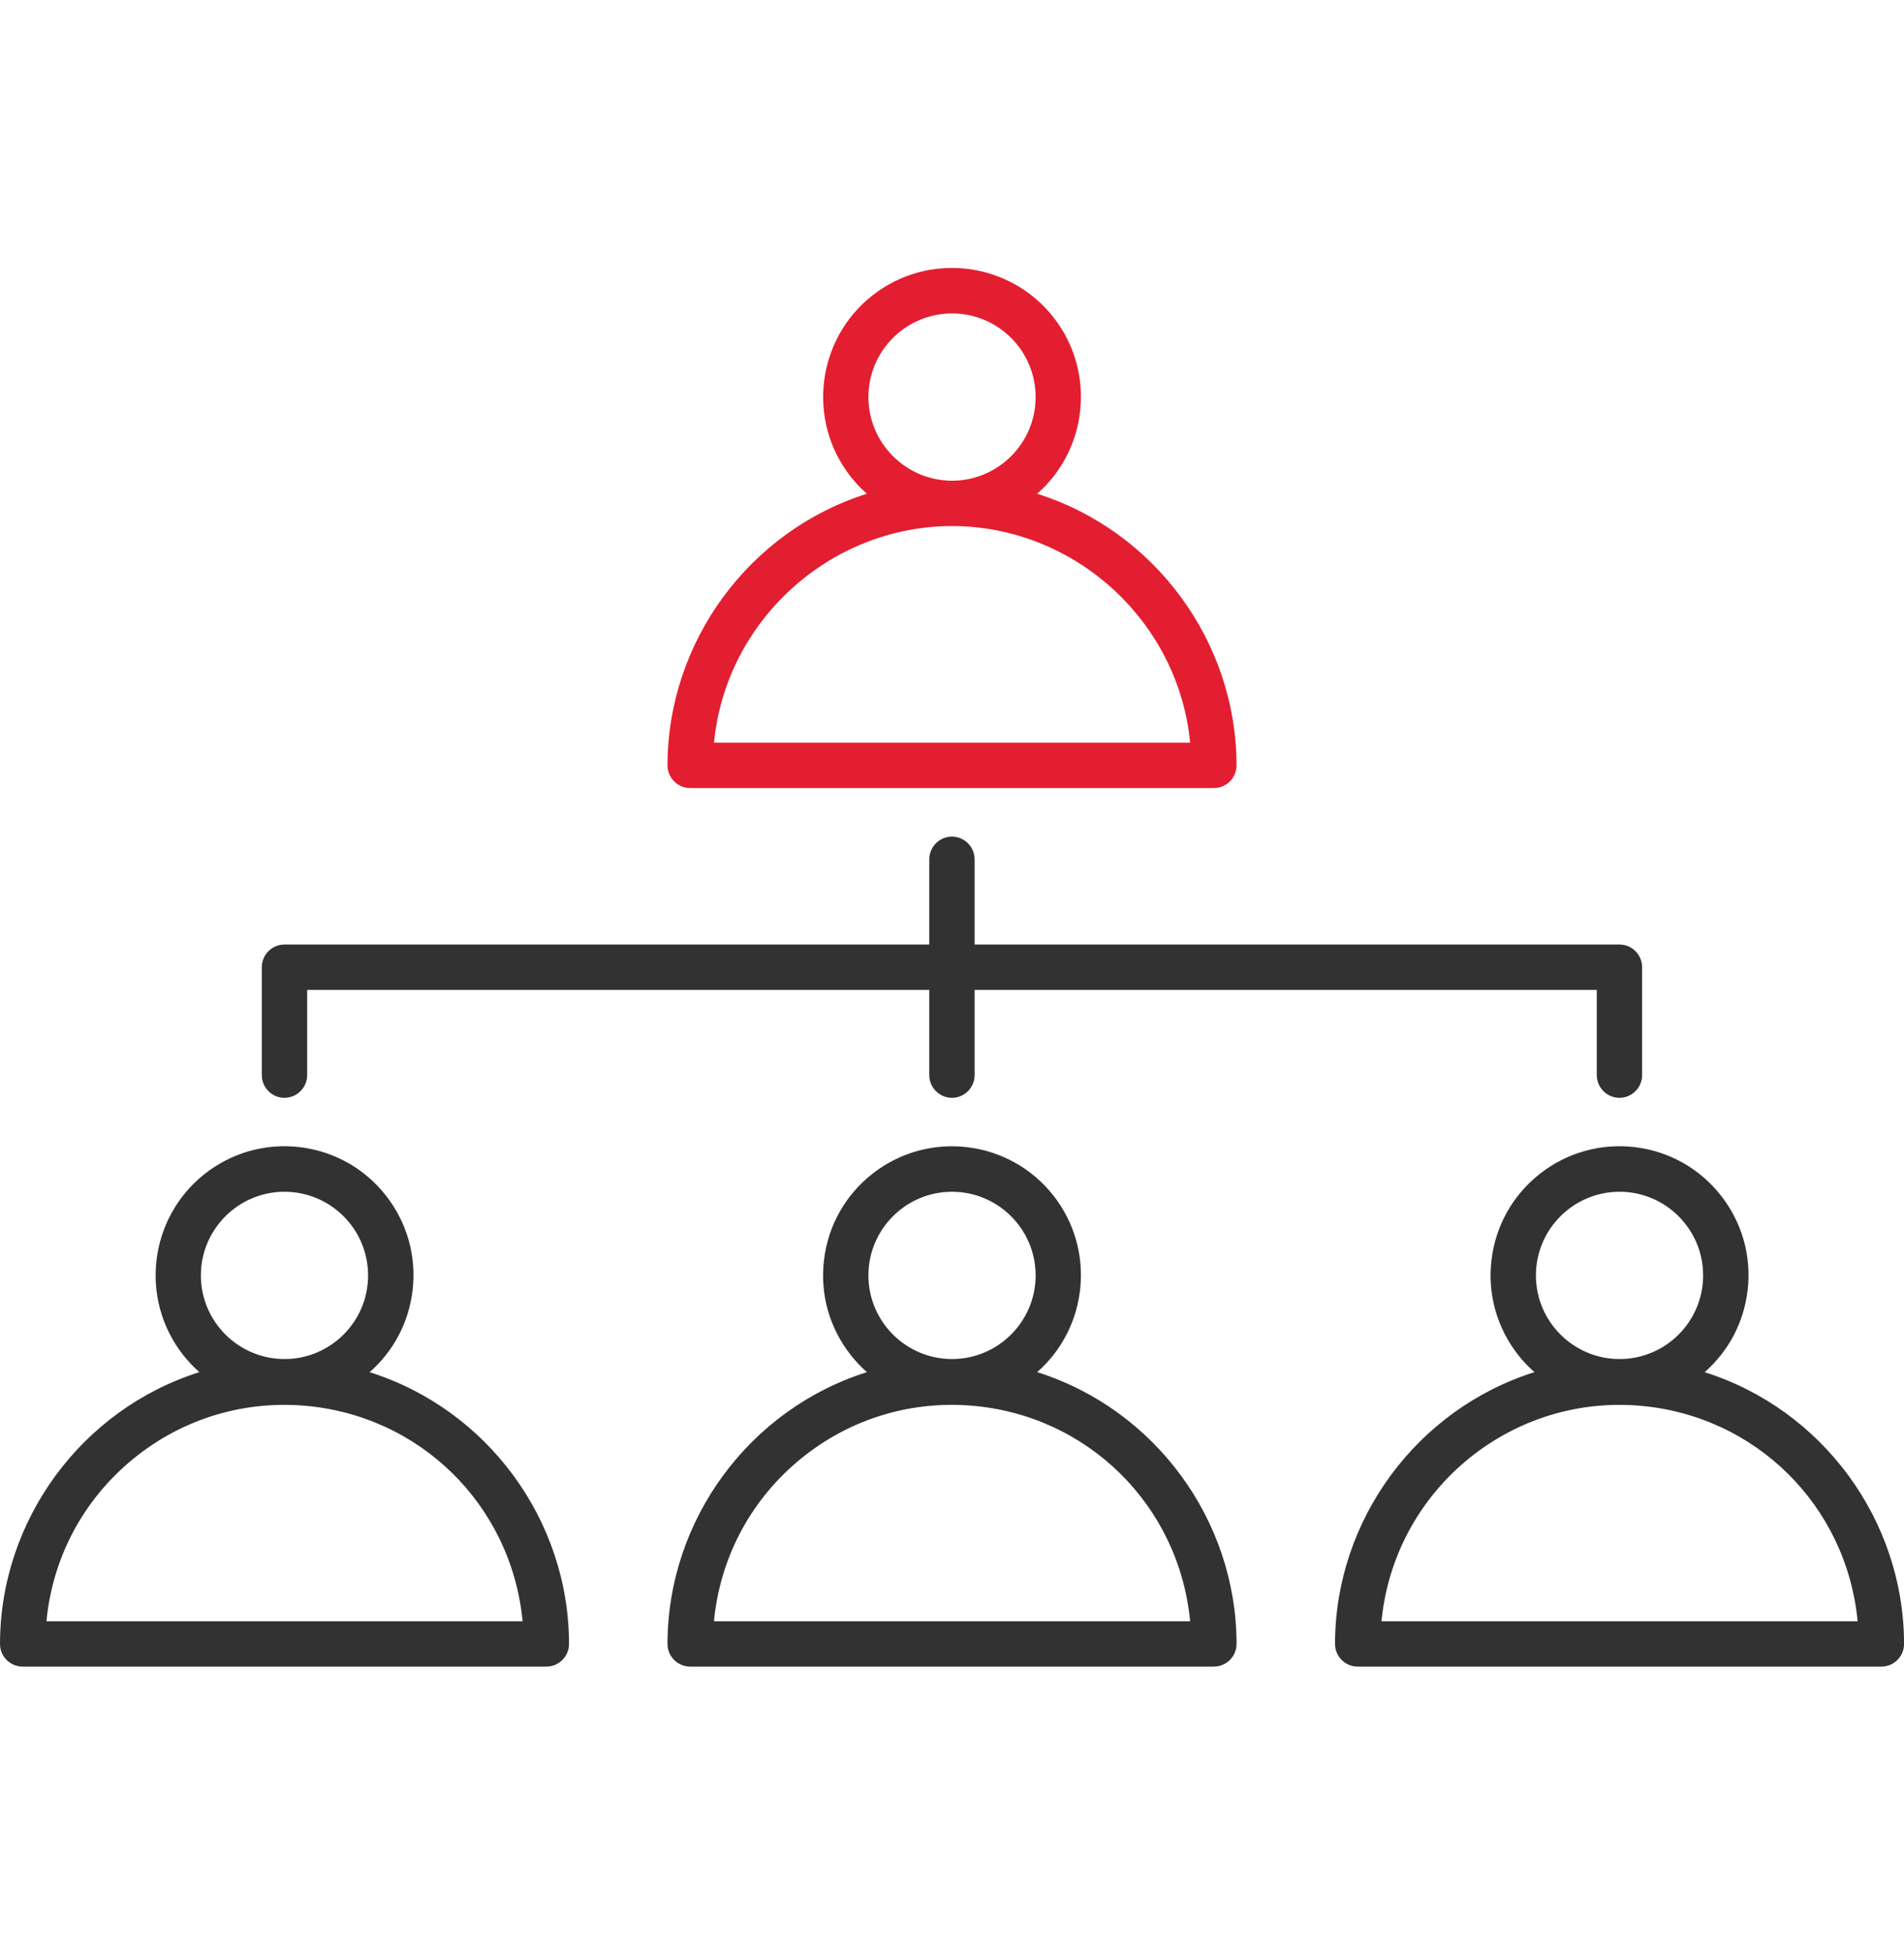
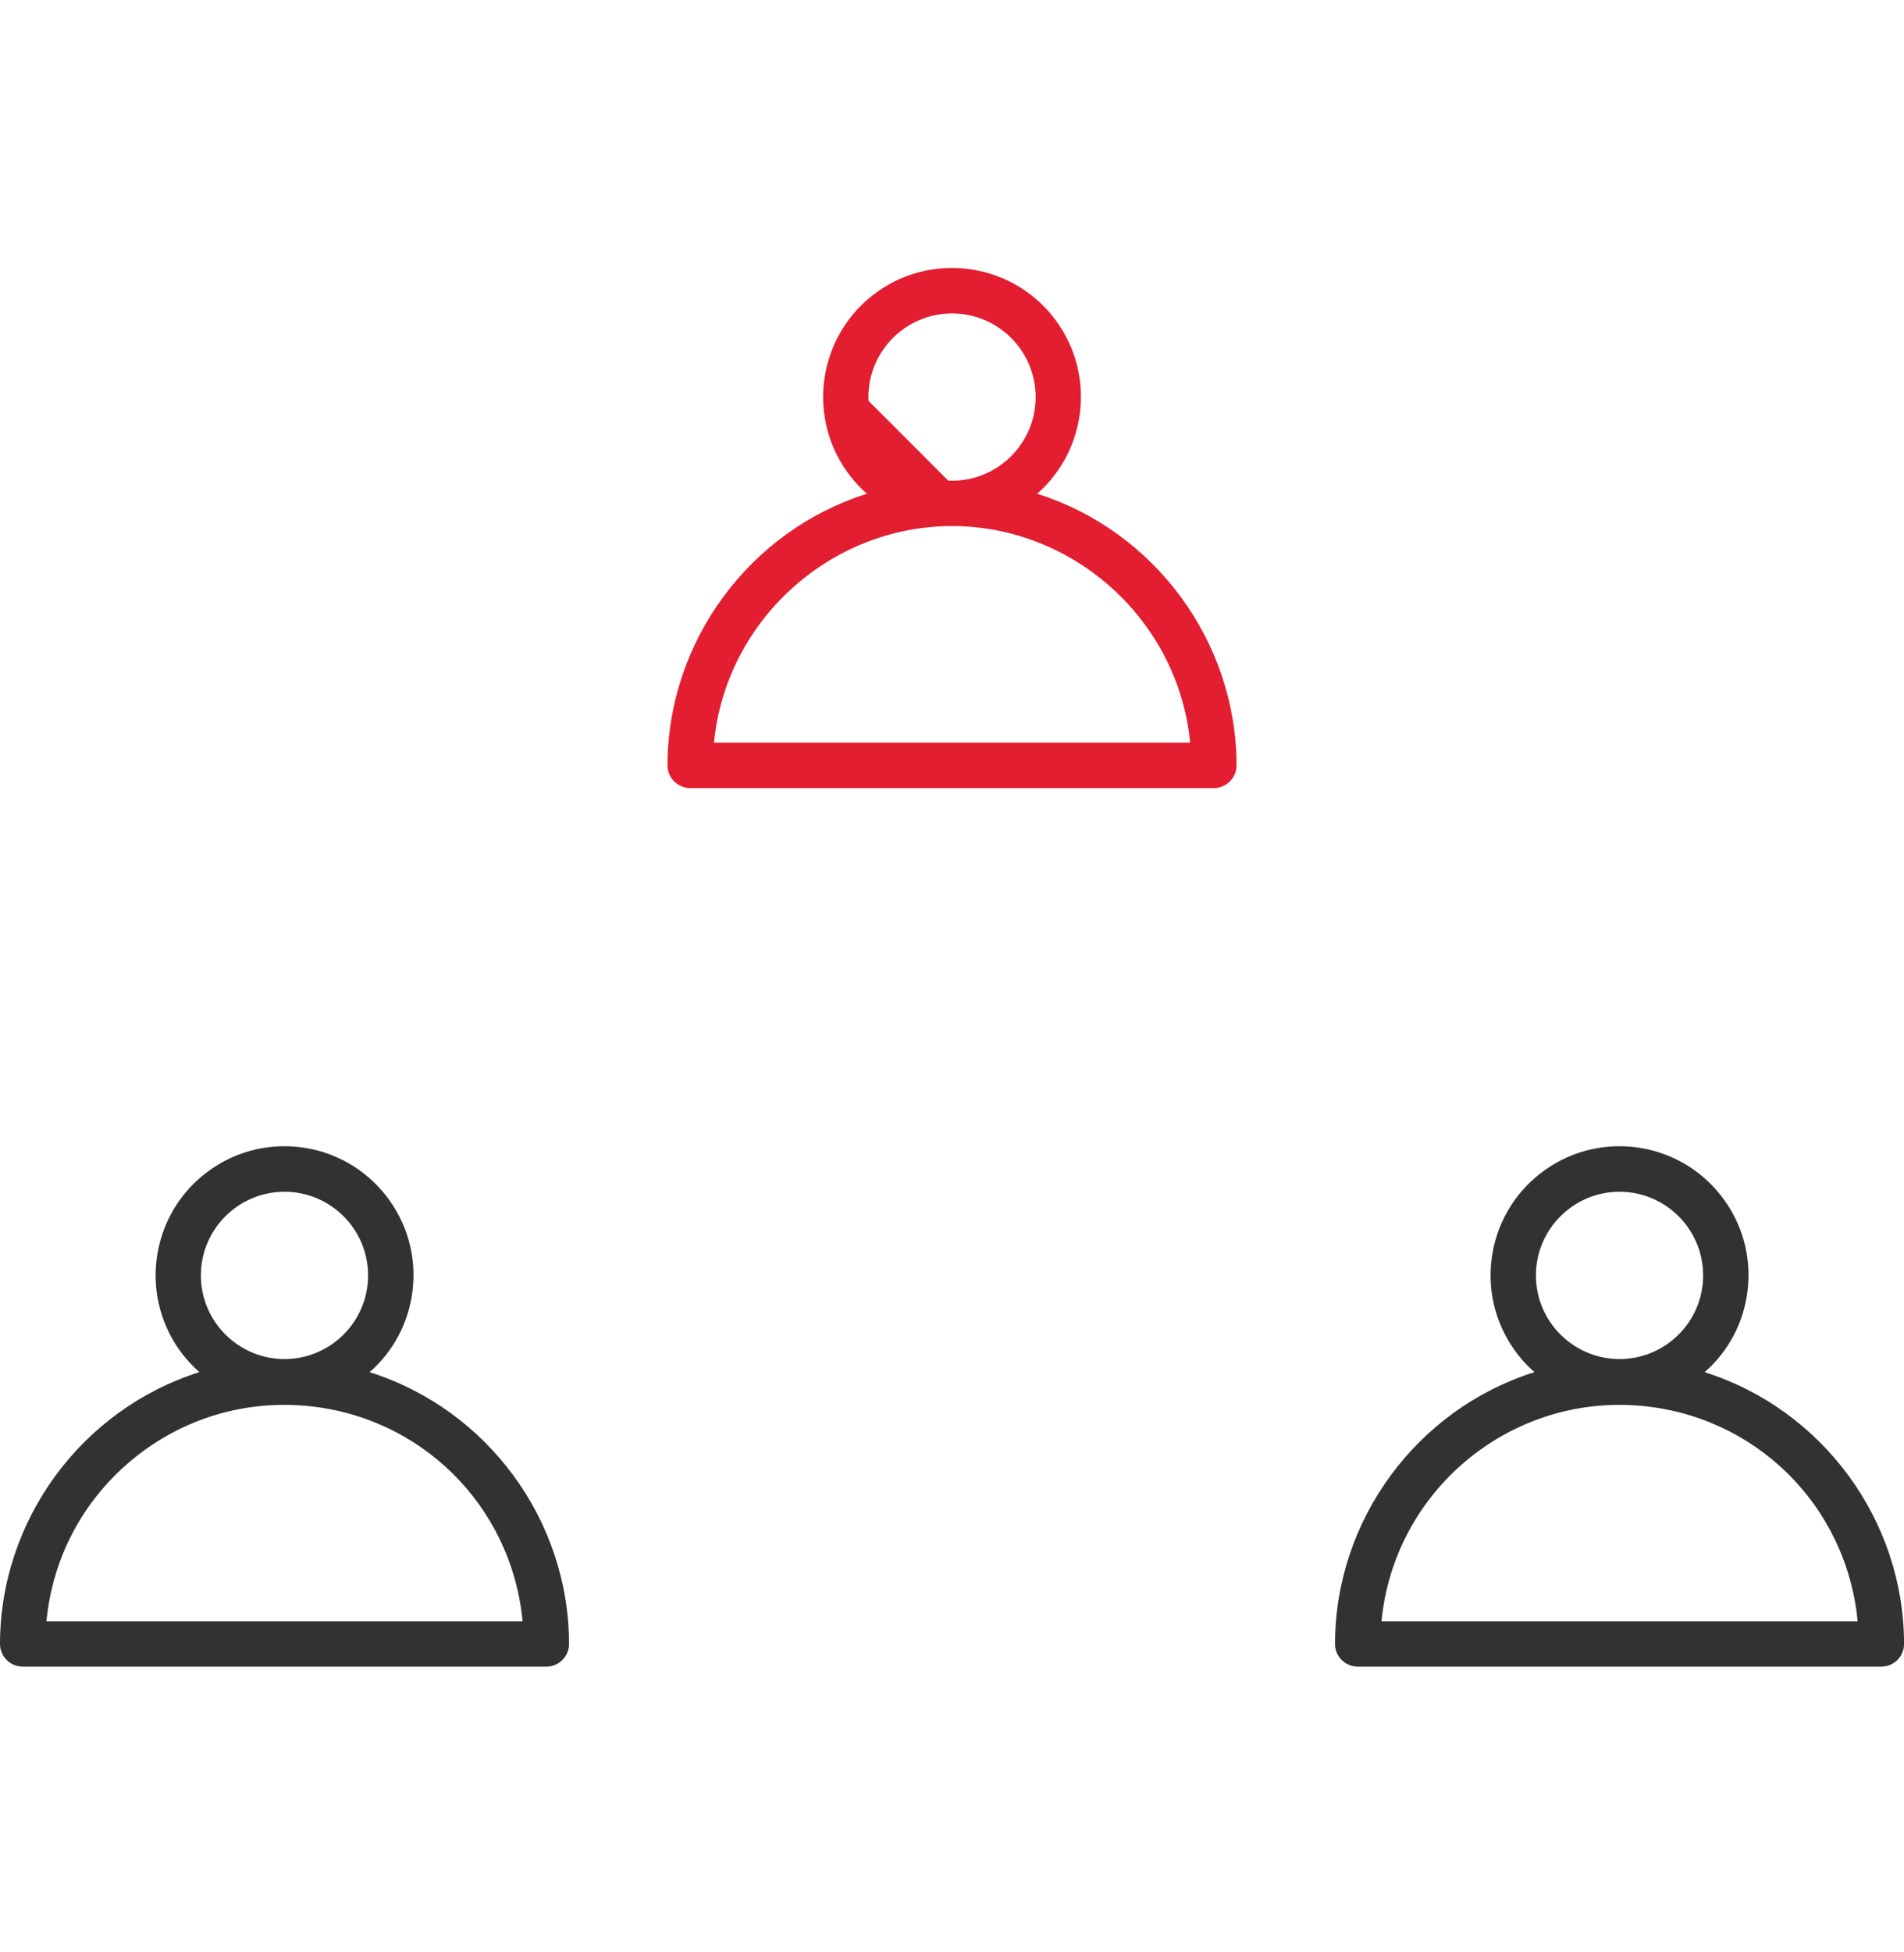
<svg xmlns="http://www.w3.org/2000/svg" width="40" height="41" viewBox="0 0 40 41" fill="none">
-   <path d="M14.5 16.471H25.503C25.723 16.471 25.901 16.293 25.901 16.072C25.897 13.442 24.155 11.131 21.629 10.402C22.77 9.503 22.968 7.85 22.069 6.707C21.17 5.566 19.517 5.368 18.374 6.267C17.232 7.166 17.035 8.819 17.933 9.962C18.063 10.126 18.211 10.274 18.374 10.402C15.847 11.131 14.105 13.442 14.102 16.072C14.102 16.293 14.28 16.471 14.5 16.471ZM18.167 8.338C18.167 7.325 18.988 6.504 20.001 6.504C21.015 6.504 21.836 7.325 21.836 8.338C21.836 9.352 21.015 10.173 20.001 10.173C18.989 10.173 18.168 9.351 18.167 8.338ZM20.001 10.97C22.664 10.973 24.877 13.02 25.088 15.674H14.915C15.126 13.02 17.34 10.973 20.002 10.97H20.001Z" fill="#E31E30" />
+   <path d="M14.5 16.471H25.503C25.723 16.471 25.901 16.293 25.901 16.072C25.897 13.442 24.155 11.131 21.629 10.402C22.77 9.503 22.968 7.85 22.069 6.707C21.17 5.566 19.517 5.368 18.374 6.267C17.232 7.166 17.035 8.819 17.933 9.962C18.063 10.126 18.211 10.274 18.374 10.402C15.847 11.131 14.105 13.442 14.102 16.072C14.102 16.293 14.28 16.471 14.5 16.471ZM18.167 8.338C18.167 7.325 18.988 6.504 20.001 6.504C21.015 6.504 21.836 7.325 21.836 8.338C21.836 9.352 21.015 10.173 20.001 10.173ZM20.001 10.97C22.664 10.973 24.877 13.02 25.088 15.674H14.915C15.126 13.02 17.34 10.973 20.002 10.97H20.001Z" fill="#E31E30" />
  <path d="M25.502 16.549H14.5C14.237 16.549 14.023 16.334 14.023 16.072C14.027 13.472 15.742 11.148 18.213 10.369C18.088 10.26 17.974 10.14 17.872 10.01C16.948 8.836 17.152 7.13 18.326 6.206C19.499 5.282 21.206 5.486 22.129 6.66C23.023 7.795 22.862 9.428 21.789 10.369C24.259 11.148 25.974 13.472 25.978 16.072C25.978 16.335 25.764 16.549 25.502 16.549H25.502ZM19.999 5.782C19.446 5.782 18.89 5.961 18.423 6.328C17.316 7.199 17.125 8.807 17.995 9.913C18.12 10.072 18.264 10.216 18.423 10.341L18.542 10.435L18.396 10.477C15.918 11.192 14.184 13.493 14.18 16.073C14.18 16.25 14.324 16.394 14.501 16.394H25.503C25.68 16.394 25.824 16.25 25.824 16.073C25.82 13.493 24.086 11.193 21.607 10.477L21.462 10.435L21.581 10.341C22.687 9.47 22.879 7.863 22.009 6.756C21.506 6.116 20.756 5.782 19.999 5.782H19.999ZM25.172 15.752H14.83L14.837 15.668C14.94 14.365 15.526 13.158 16.486 12.271C17.445 11.383 18.694 10.893 20.001 10.892C21.308 10.893 22.557 11.383 23.516 12.271C24.476 13.159 25.062 14.365 25.165 15.668L25.172 15.752ZM14.999 15.596H25.003C24.757 13.042 22.576 11.051 20.002 11.047C17.427 11.05 15.246 13.042 15 15.596H14.999ZM20.001 10.25C18.947 10.25 18.09 9.392 18.089 8.338C18.089 7.284 18.947 6.426 20.001 6.426C21.055 6.426 21.913 7.284 21.913 8.338C21.913 9.393 21.055 10.25 20.001 10.25ZM18.244 8.338C18.244 9.306 19.033 10.094 20.001 10.095C20.969 10.095 21.757 9.307 21.757 8.338C21.757 7.369 20.97 6.582 20.001 6.582C19.032 6.582 18.244 7.369 18.244 8.338Z" fill="#E31E30" />
-   <path d="M21.629 28.848C22.77 27.949 22.968 26.295 22.069 25.153C21.17 24.011 19.517 23.814 18.374 24.712C17.232 25.611 17.035 27.265 17.933 28.407C18.063 28.572 18.211 28.72 18.374 28.848C15.845 29.577 14.103 31.891 14.102 34.524C14.102 34.744 14.28 34.922 14.5 34.922H25.503C25.723 34.922 25.901 34.744 25.901 34.524C25.899 31.892 24.157 29.578 21.629 28.848ZM18.167 26.784C18.167 25.771 18.988 24.95 20.001 24.95C21.015 24.95 21.836 25.771 21.836 26.784C21.836 27.797 21.015 28.618 20.001 28.618C18.989 28.618 18.168 27.797 18.167 26.784ZM14.914 34.125C15.137 31.316 17.594 29.218 20.404 29.441C22.904 29.64 24.889 31.625 25.088 34.125H14.914Z" fill="#323232" />
-   <path d="M25.502 34.999H14.5C14.237 34.999 14.023 34.785 14.023 34.523C14.025 31.921 15.74 29.594 18.213 28.815C18.088 28.706 17.974 28.585 17.872 28.455C17.424 27.886 17.225 27.177 17.311 26.459C17.396 25.741 17.757 25.099 18.326 24.651C19.499 23.727 21.206 23.931 22.129 25.105C23.023 26.24 22.862 27.873 21.789 28.815C24.261 29.594 25.976 31.921 25.978 34.522C25.978 34.785 25.764 34.998 25.502 34.998L25.502 34.999ZM19.998 24.228C19.445 24.228 18.889 24.406 18.422 24.773C17.886 25.195 17.547 25.801 17.465 26.478C17.385 27.155 17.573 27.823 17.994 28.359C18.119 28.517 18.263 28.661 18.422 28.787L18.541 28.881L18.395 28.923C15.914 29.638 14.18 31.942 14.178 34.524C14.178 34.7 14.322 34.844 14.499 34.844H25.502C25.678 34.844 25.822 34.7 25.822 34.524C25.821 31.942 24.087 29.639 21.606 28.924L21.46 28.882L21.579 28.787C22.686 27.917 22.877 26.309 22.007 25.202C21.505 24.562 20.754 24.229 19.998 24.229V24.228ZM25.172 34.202H14.829L14.836 34.118C14.945 32.739 15.585 31.485 16.637 30.587C17.69 29.689 19.029 29.254 20.41 29.363C22.963 29.566 24.963 31.566 25.165 34.118L25.171 34.202H25.172ZM14.999 34.047H25.003C24.77 31.611 22.846 29.712 20.398 29.518C19.06 29.412 17.761 29.833 16.739 30.705C15.739 31.558 15.124 32.742 14.999 34.047H14.999ZM20 28.696C18.947 28.696 18.089 27.837 18.088 26.784C18.088 25.729 18.946 24.871 20 24.871C21.055 24.871 21.912 25.729 21.912 26.784C21.912 27.838 21.055 28.696 20 28.696ZM18.244 26.784C18.244 27.752 19.032 28.539 20 28.54C20.968 28.54 21.757 27.752 21.757 26.784C21.757 25.815 20.969 25.027 20 25.027C19.031 25.027 18.244 25.815 18.244 26.784Z" fill="#323232" />
  <path d="M35.652 28.849C36.794 27.95 36.991 26.296 36.093 25.154C35.194 24.012 33.54 23.814 32.398 24.713C31.255 25.612 31.058 27.266 31.957 28.408C32.086 28.572 32.234 28.72 32.398 28.849C29.868 29.578 28.127 31.891 28.125 34.524C28.125 34.744 28.303 34.922 28.523 34.922H39.526C39.746 34.922 39.925 34.744 39.925 34.524C39.923 31.892 38.181 29.578 35.652 28.849ZM32.19 26.785C32.19 25.771 33.011 24.95 34.025 24.95C35.038 24.95 35.859 25.771 35.859 26.785C35.859 27.798 35.038 28.619 34.025 28.619C33.012 28.619 32.191 27.797 32.19 26.785ZM28.938 34.126C29.16 31.316 31.618 29.219 34.427 29.442C36.928 29.64 38.913 31.625 39.111 34.126H28.938Z" fill="#323232" />
  <path d="M39.526 34.999H28.523C28.26 34.999 28.047 34.785 28.047 34.523C28.048 31.921 29.764 29.595 32.236 28.815C32.111 28.706 31.997 28.585 31.895 28.455C31.448 27.886 31.248 27.177 31.334 26.459C31.42 25.741 31.78 25.099 32.349 24.651C32.918 24.204 33.627 24.005 34.345 24.09C35.063 24.176 35.705 24.536 36.153 25.105C36.6 25.674 36.8 26.383 36.714 27.101C36.634 27.771 36.316 28.374 35.812 28.816C38.284 29.595 40 31.922 40.001 34.523C40.001 34.786 39.787 34.999 39.525 34.999H39.526ZM34.019 24.226C33.449 24.226 32.9 24.416 32.445 24.773C31.909 25.195 31.57 25.801 31.489 26.478C31.408 27.155 31.596 27.823 32.017 28.359C32.143 28.517 32.286 28.662 32.445 28.787L32.565 28.881L32.419 28.923C29.938 29.638 28.204 31.942 28.203 34.524C28.203 34.701 28.346 34.844 28.523 34.844H39.526C39.702 34.844 39.846 34.701 39.846 34.524C39.845 31.942 38.111 29.639 35.63 28.924L35.484 28.882L35.603 28.788C36.71 27.917 36.901 26.308 36.032 25.202C35.61 24.666 35.004 24.327 34.327 24.246C34.224 24.233 34.122 24.227 34.02 24.227L34.019 24.226ZM39.195 34.203H28.853L28.859 34.118C29.085 31.271 31.586 29.139 34.433 29.363C36.986 29.566 38.986 31.566 39.188 34.118L39.194 34.203H39.195ZM29.022 34.047H39.026C38.793 31.611 36.87 29.712 34.421 29.518C31.687 29.302 29.284 31.327 29.023 34.047H29.022ZM34.024 28.696C32.97 28.696 32.112 27.837 32.111 26.784C32.111 25.729 32.969 24.872 34.024 24.872C35.078 24.872 35.936 25.729 35.936 26.784C35.936 27.838 35.078 28.696 34.024 28.696ZM32.267 26.784C32.267 27.752 33.056 28.539 34.024 28.54C34.992 28.54 35.78 27.753 35.78 26.784C35.78 25.815 34.992 25.027 34.024 25.027C33.055 25.027 32.267 25.815 32.267 26.784Z" fill="#323232" />
  <path d="M7.605 28.849C8.747 27.95 8.944 26.296 8.046 25.154C7.147 24.012 5.493 23.814 4.351 24.713C3.208 25.612 3.011 27.266 3.91 28.408C4.039 28.572 4.187 28.72 4.351 28.849C1.822 29.578 0.08 31.891 0.078 34.523C0.078 34.744 0.256 34.922 0.477 34.922H11.479C11.699 34.922 11.878 34.744 11.878 34.523C11.876 31.891 10.134 29.578 7.605 28.848V28.849ZM4.144 26.785C4.144 25.771 4.965 24.95 5.978 24.95C6.991 24.95 7.812 25.771 7.812 26.785C7.812 27.798 6.991 28.619 5.978 28.619C4.965 28.619 4.144 27.797 4.144 26.785ZM0.891 34.126C1.113 31.316 3.571 29.219 6.38 29.442C8.881 29.64 10.866 31.625 11.064 34.126H0.891Z" fill="#323232" />
  <path d="M11.479 34.999H0.476C0.214 34.999 0 34.785 0 34.523C0.002 31.921 1.717 29.595 4.189 28.815C4.065 28.706 3.951 28.585 3.848 28.455C2.925 27.282 3.128 25.575 4.302 24.651C4.871 24.204 5.579 24.005 6.298 24.09C7.016 24.176 7.659 24.536 8.106 25.105C8.553 25.674 8.753 26.383 8.667 27.101C8.587 27.771 8.269 28.374 7.765 28.816C10.238 29.595 11.953 31.922 11.954 34.523C11.954 34.786 11.74 34.999 11.478 34.999H11.479ZM5.972 24.226C5.402 24.226 4.853 24.416 4.399 24.773C3.292 25.644 3.1 27.252 3.971 28.359C4.096 28.517 4.24 28.662 4.399 28.787L4.518 28.881L4.371 28.923C1.89 29.638 0.156 31.942 0.155 34.524C0.155 34.701 0.299 34.844 0.475 34.844H11.478C11.655 34.844 11.799 34.701 11.799 34.524C11.797 31.942 10.063 29.639 7.582 28.924L7.437 28.882L7.556 28.788C8.092 28.366 8.431 27.76 8.512 27.083C8.593 26.406 8.405 25.738 7.984 25.202C7.562 24.666 6.957 24.327 6.279 24.246C6.177 24.233 6.074 24.227 5.972 24.227V24.226ZM11.148 34.203H0.806L0.813 34.118C0.922 32.739 1.563 31.485 2.615 30.587C3.668 29.689 5.007 29.254 6.386 29.363C8.939 29.566 10.94 31.566 11.141 34.118L11.148 34.203ZM0.975 34.047H10.979C10.746 31.611 8.823 29.712 6.374 29.518C5.037 29.413 3.737 29.834 2.716 30.705C1.716 31.558 1.1 32.742 0.976 34.047H0.975ZM5.977 28.696C4.923 28.696 4.065 27.837 4.065 26.784C4.065 25.729 4.922 24.872 5.977 24.872C7.031 24.872 7.889 25.729 7.889 26.784C7.889 27.838 7.031 28.696 5.977 28.696ZM4.22 26.784C4.22 27.752 5.009 28.539 5.977 28.54C6.945 28.54 7.733 27.753 7.733 26.784C7.733 25.815 6.946 25.027 5.977 25.027C5.008 25.027 4.22 25.815 4.22 26.784Z" fill="#323232" />
-   <path d="M5.977 22.976C6.197 22.976 6.375 22.798 6.375 22.578V20.71H19.601V22.578C19.601 22.798 19.779 22.976 19.999 22.976C20.22 22.976 20.398 22.798 20.398 22.578V20.71H33.624V22.578C33.624 22.798 33.802 22.976 34.022 22.976C34.242 22.976 34.421 22.798 34.421 22.578V20.312C34.421 20.091 34.242 19.913 34.022 19.913H20.398V18.045C20.398 17.825 20.22 17.647 19.999 17.647C19.779 17.647 19.601 17.825 19.601 18.045V19.913H5.977C5.756 19.913 5.578 20.091 5.578 20.312V22.578C5.578 22.798 5.756 22.976 5.977 22.976Z" fill="#323232" />
-   <path d="M34.022 23.054C33.76 23.054 33.546 22.84 33.546 22.578V20.788H20.475V22.578C20.475 22.84 20.261 23.054 19.999 23.054C19.737 23.054 19.523 22.84 19.523 22.578V20.788H6.453V22.578C6.453 22.84 6.239 23.054 5.976 23.054C5.714 23.054 5.5 22.84 5.5 22.578V20.312C5.5 20.049 5.714 19.835 5.976 19.835H19.523V18.046C19.523 17.783 19.737 17.569 19.999 17.569C20.261 17.569 20.475 17.783 20.475 18.046V19.835H34.022C34.285 19.835 34.498 20.049 34.498 20.312V22.578C34.498 22.84 34.284 23.054 34.022 23.054ZM20.32 20.632H33.701V22.578C33.701 22.755 33.845 22.899 34.022 22.899C34.199 22.899 34.343 22.755 34.343 22.578V20.312C34.343 20.135 34.199 19.991 34.022 19.991H20.32V18.046C20.32 17.869 20.176 17.725 19.999 17.725C19.823 17.725 19.678 17.869 19.678 18.046V19.991H5.976C5.8 19.991 5.656 20.135 5.656 20.312V22.578C5.656 22.755 5.8 22.899 5.976 22.899C6.153 22.899 6.297 22.755 6.297 22.578V20.632H19.678V22.578C19.678 22.755 19.823 22.899 19.999 22.899C20.176 22.899 20.32 22.755 20.32 22.578V20.632Z" fill="#323232" />
</svg>